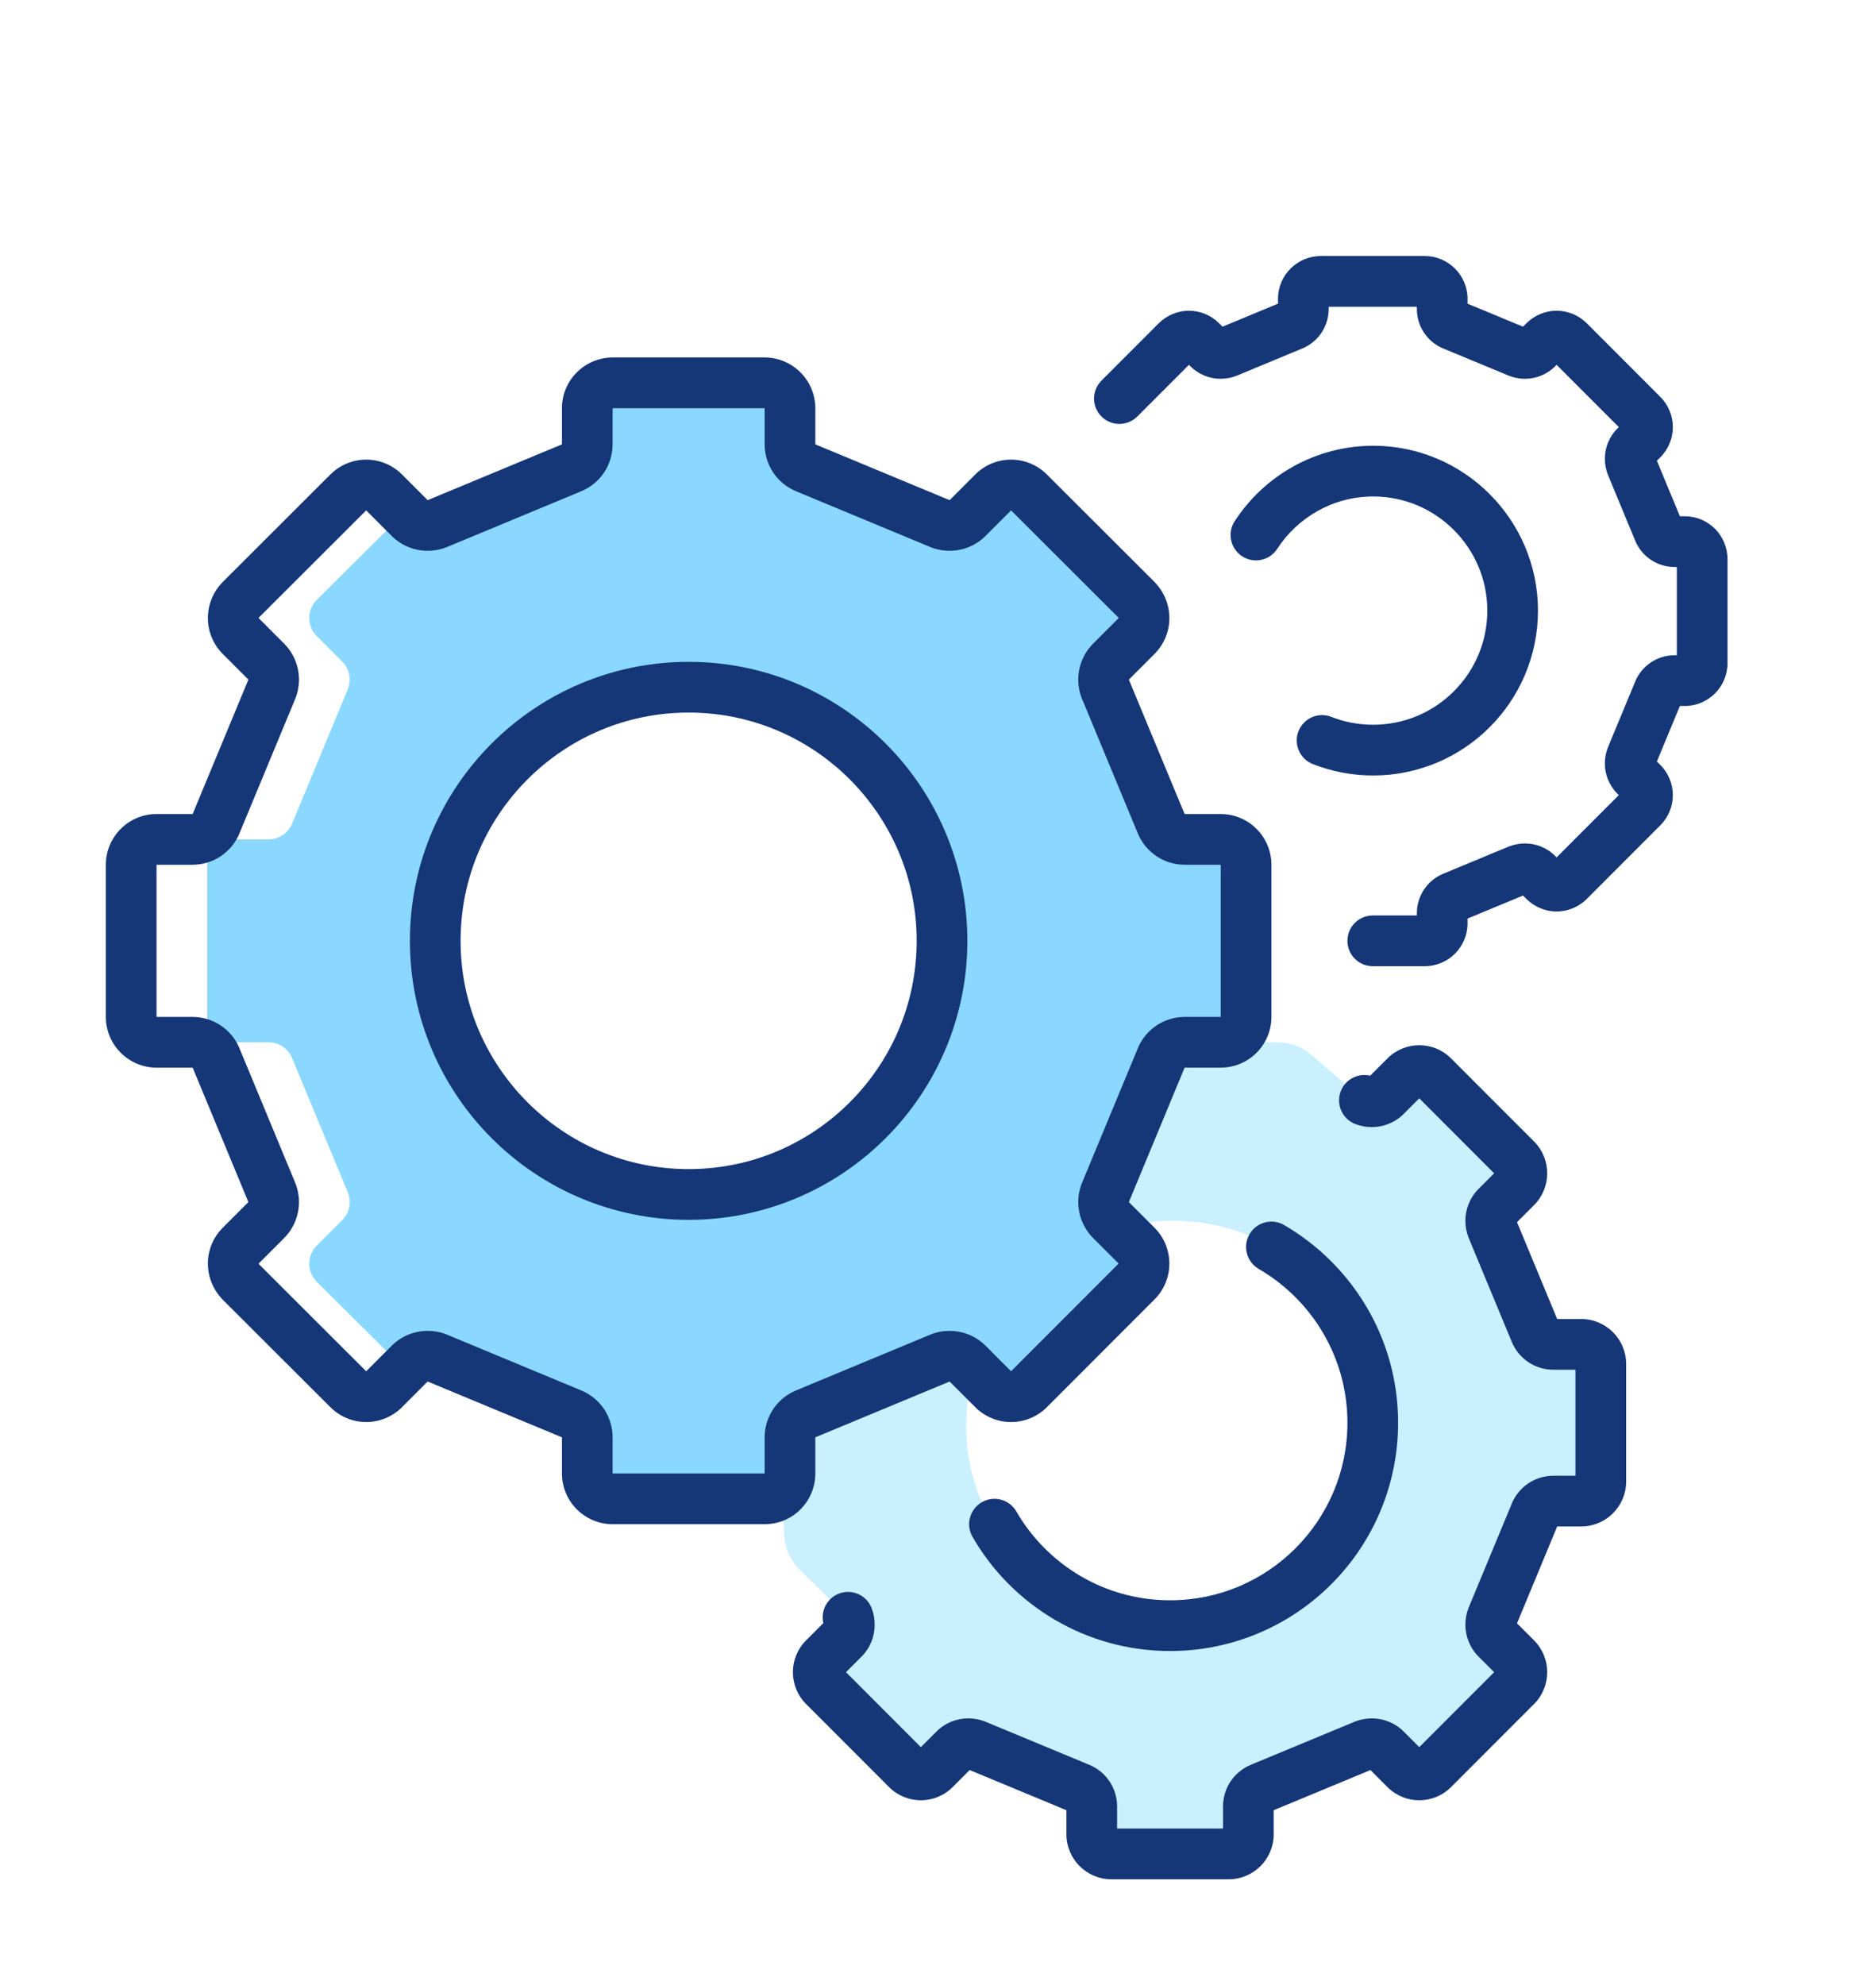
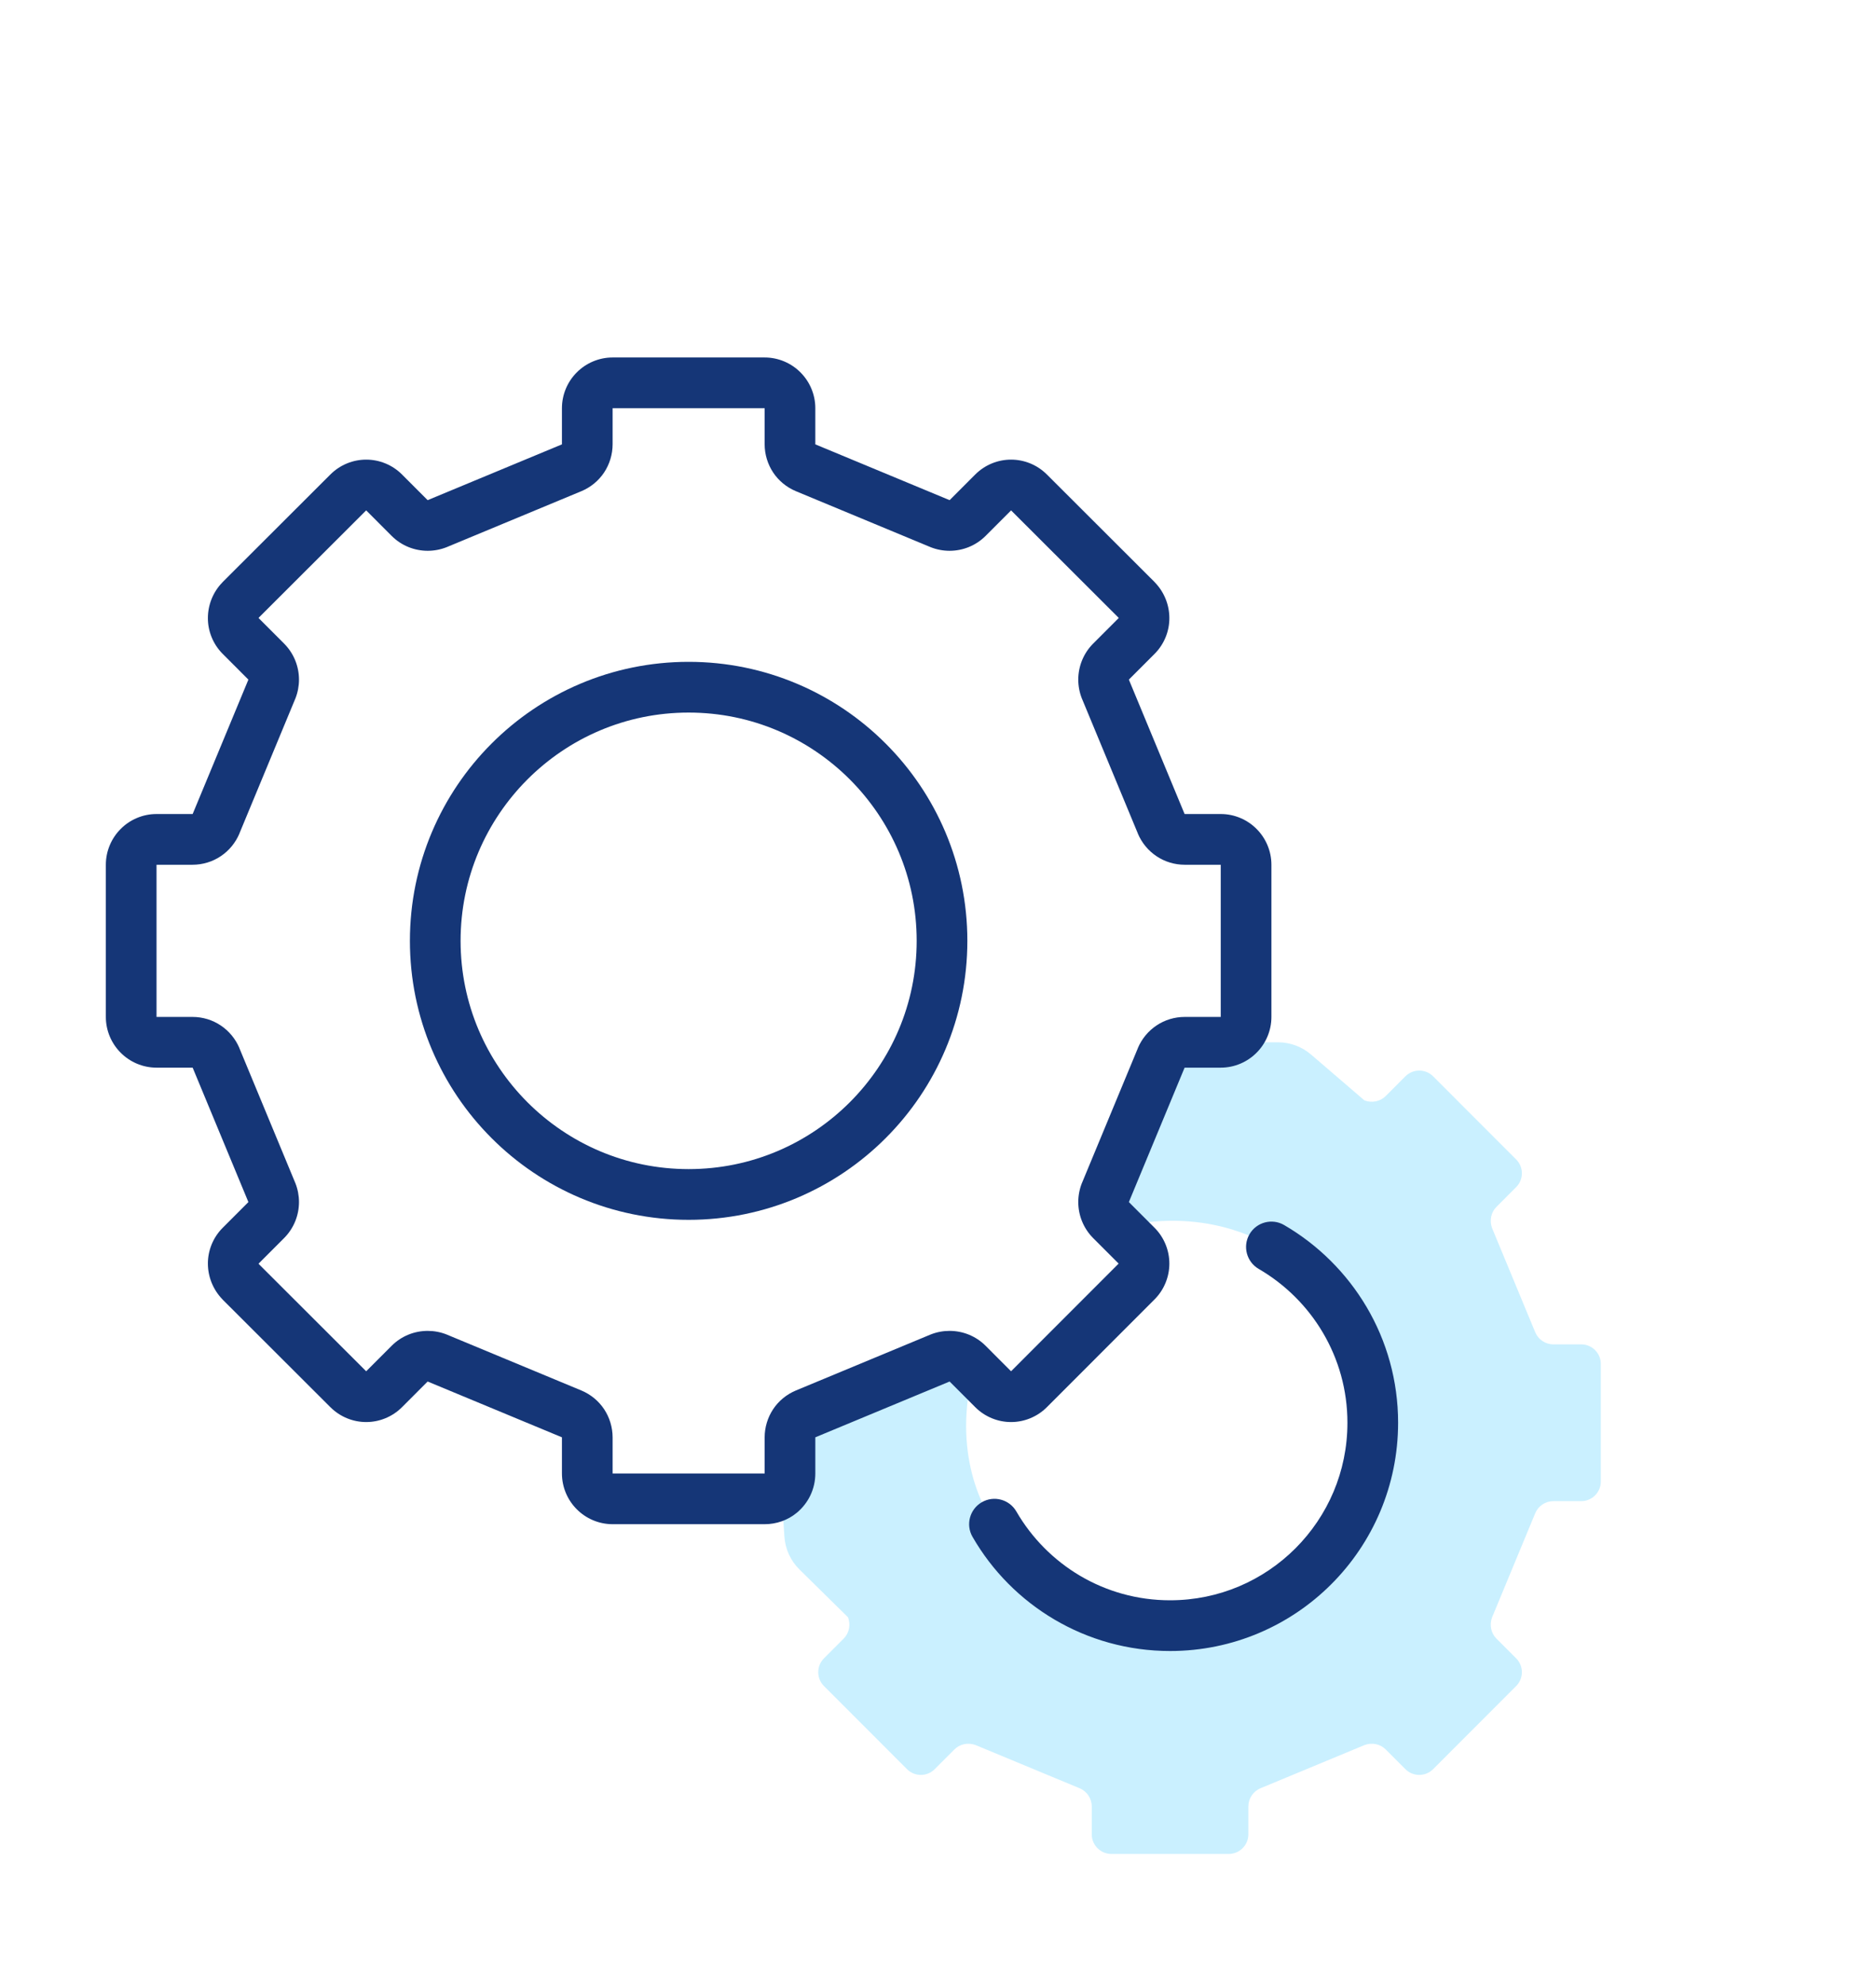
<svg xmlns="http://www.w3.org/2000/svg" width="100%" height="100%" viewBox="0 0 592 626" version="1.1" xml:space="preserve" style="fill-rule:evenodd;clip-rule:evenodd;stroke-linejoin:round;stroke-miterlimit:2;">
  <g transform="matrix(1,0,0,1,-4316,-2338)">
    <g id="Artboard1" transform="matrix(0.896,0,0,1,543.586,1916.63)">
-       <rect x="-606.487" y="-1916.63" width="16355.5" height="8562.03" style="fill:none;" />
      <g transform="matrix(2.231,0,0,2,709.196,-29.875)">
        <path d="M1756.32,390L1771.04,390C1772.95,390 1774.8,390.684 1776.25,391.928L1784.68,399.16C1785.84,399.6 1787.16,399.36 1788.04,398.48L1791.16,395.36C1792.36,394.161 1794.32,394.161 1795.52,395.36L1808.64,408.48C1809.84,409.679 1809.84,411.641 1808.64,412.84L1805.52,415.96C1804.64,416.84 1804.4,418.16 1804.84,419.32L1811.64,435.715C1812.12,436.88 1813.26,437.64 1814.52,437.64L1818.92,437.64C1820.61,437.64 1822,439.026 1822,440.72L1822,459.28C1822,460.974 1820.61,462.36 1818.92,462.36L1814.52,462.36C1813.26,462.36 1812.12,463.12 1811.64,464.285L1804.84,480.68C1804.4,481.84 1804.64,483.16 1805.52,484.04L1808.64,487.16C1809.84,488.359 1809.84,490.321 1808.64,491.52L1795.52,504.64C1794.32,505.839 1792.36,505.839 1791.16,504.64L1788.04,501.52C1787.16,500.64 1785.84,500.4 1784.68,500.84L1768.29,507.638C1767.12,508.121 1766.36,509.258 1766.36,510.52L1766.36,514.92C1766.36,516.614 1764.97,518 1763.28,518L1744.72,518C1743.03,518 1741.64,516.614 1741.64,514.92L1741.64,510.52C1741.64,509.258 1740.88,508.121 1739.71,507.638L1723.32,500.84C1722.16,500.4 1720.84,500.64 1719.96,501.52L1716.84,504.64C1715.64,505.839 1713.68,505.839 1712.48,504.64L1699.36,491.52C1698.16,490.321 1698.16,488.359 1699.36,487.16L1702.48,484.04C1703.36,483.16 1703.6,481.84 1703.16,480.68L1695.49,473.136C1694.09,471.76 1693.25,469.918 1693.12,467.961L1692.68,461.32L1692.52,461.12C1693.44,460.36 1694,459.24 1694,458L1694,452.32C1694,450.68 1694.96,449.24 1696.48,448.6L1717.68,439.8C1719.2,439.2 1720.92,439.56 1722.04,440.68L1724.2,442.84L1722.32,444.68C1720,458 1726.28,466 1726.28,466C1732.61,476.955 1745.29,483.813 1759.27,481.578C1772.7,479.432 1783.56,468.485 1785.61,455.04C1787.74,441.135 1780.9,428.616 1770,422.28C1770,422.28 1761.24,416.24 1747.92,418.76L1746.68,420.04L1744.68,418.04C1743.56,416.92 1743.2,415.2 1743.8,413.68L1752.6,392.48C1753.24,390.96 1754.68,390 1756.32,390Z" style="fill:rgb(202,240,255);fill-rule:nonzero;" />
-         <path d="M1718,374C1718,351.92 1700.08,334 1678,334C1655.92,334 1638,351.92 1638,374C1638,396.08 1655.92,414 1678,414C1700.08,414 1718,396.08 1718,374ZM1766,362L1766,386C1766,388.2 1764.2,390 1762,390L1756.32,390C1754.68,390 1753.24,390.96 1752.6,392.48L1743.8,413.68C1743.2,415.2 1743.56,416.92 1744.68,418.04L1748.72,422.08C1750.28,423.64 1750.28,426.16 1748.72,427.72L1731.72,444.72C1730.16,446.28 1727.64,446.28 1726.08,444.72L1722.04,440.68C1720.92,439.56 1719.2,439.2 1717.68,439.8L1696.48,448.6C1694.96,449.24 1694,450.68 1694,452.32L1694,458C1694,459.24 1693.44,460.36 1692.52,461.12C1691.84,461.68 1690.96,462 1690,462L1666,462C1663.8,462 1662,460.2 1662,458L1662,452.167C1662,450.527 1661.04,449.086 1659.52,448.447L1639.83,439.583C1638.17,438.667 1636.85,439.586 1636.85,439.586C1635.29,441.146 1632.77,441.146 1631.21,439.586L1619.28,427.76C1617.72,426.16 1617.72,423.64 1619.28,422.08L1623.32,418.04C1624.44,416.92 1624.8,415.2 1624.2,413.68L1615.4,392.48C1614.76,390.96 1613.32,390 1611.68,390L1606,390C1603.8,390 1602,388.2 1602,386L1602,362C1602,359.8 1603.8,358 1606,358L1611.68,358C1613.32,358 1614.76,357.04 1615.4,355.52L1624.2,334.32C1624.8,332.8 1624.44,331.08 1623.32,329.96L1619.28,325.92C1617.72,324.36 1617.72,321.84 1619.28,320.24L1630.98,308.625C1632.54,307.065 1635.06,307.065 1636.63,308.625C1636.63,308.625 1637.6,309.85 1639.13,309.25L1659.52,300.22C1661.04,299.58 1662,298.14 1662,296.5L1662,290C1662,287.8 1663.8,286 1666,286L1690,286C1692.2,286 1694,287.8 1694,290L1694,295.68C1694,297.32 1694.96,298.76 1696.48,299.4L1717.68,308.2C1719.2,308.8 1720.92,308.44 1722.04,307.32L1726.08,303.28C1727.64,301.72 1730.16,301.72 1731.72,303.28L1748.72,320.24C1750.28,321.84 1750.28,324.36 1748.72,325.92L1744.68,329.96C1743.56,331.08 1743.2,332.8 1743.8,334.32L1752.6,355.52C1753.24,357.04 1754.68,358 1756.32,358L1762,358C1764.2,358 1766,359.8 1766,362Z" style="fill:rgb(138,216,255);fill-rule:nonzero;" />
-         <path d="M1783.26,402.9C1784.09,403.216 1784.97,403.375 1785.85,403.375C1787.64,403.379 1789.49,402.69 1790.87,401.309L1793.99,398.188L1793.34,397.539L1793.34,398.46C1793.55,398.464 1793.81,398.368 1793.99,398.188L1793.34,397.539L1793.34,398.46L1793.34,397.541L1792.69,398.189C1792.87,398.368 1793.13,398.464 1793.34,398.46L1793.34,397.541L1792.69,398.189L1805.81,411.308L1806.46,410.66L1805.54,410.66C1805.54,410.875 1805.63,411.13 1805.81,411.308L1806.46,410.66L1805.54,410.66L1806.46,410.66L1805.81,410.012C1805.63,410.189 1805.54,410.445 1805.54,410.66L1806.46,410.66L1805.81,410.012L1802.69,413.132C1801.31,414.511 1800.62,416.354 1800.62,418.153C1800.62,419.027 1800.78,419.905 1801.1,420.741L1801.14,420.852L1807.95,437.252L1807.94,437.25C1808.49,438.562 1809.41,439.67 1810.55,440.438C1811.7,441.208 1813.09,441.642 1814.52,441.64L1818.92,441.64L1818.92,440.72L1818.26,441.379C1818.4,441.521 1818.64,441.639 1818.92,441.64L1818.92,440.72L1818.26,441.379L1818.92,440.72L1818,440.72C1818,441.005 1818.12,441.24 1818.26,441.379L1818.92,440.72L1818,440.72L1818,459.28L1818.92,459.28L1818.26,458.621C1818.12,458.76 1818,458.995 1818,459.28L1818.92,459.28L1818.26,458.621L1818.92,459.28L1818.92,458.36C1818.64,458.361 1818.4,458.479 1818.26,458.621L1818.92,459.28L1818.92,458.36L1814.52,458.36C1813.09,458.358 1811.7,458.792 1810.55,459.562C1809.41,460.33 1808.49,461.438 1807.94,462.75L1807.95,462.748L1801.14,479.148L1801.1,479.26C1800.78,480.094 1800.62,480.97 1800.62,481.847C1800.62,483.645 1801.31,485.489 1802.69,486.869L1805.81,489.989L1806.46,489.34L1805.54,489.34C1805.54,489.555 1805.63,489.811 1805.81,489.989L1806.46,489.34L1805.54,489.34L1806.46,489.34L1805.81,488.692C1805.63,488.87 1805.54,489.125 1805.54,489.34L1806.46,489.34L1805.81,488.692L1792.69,501.812L1793.34,502.459L1793.34,501.54C1793.12,501.536 1792.87,501.632 1792.69,501.811L1793.34,502.459L1793.34,501.54L1793.34,502.461L1793.99,501.812C1793.81,501.632 1793.55,501.536 1793.34,501.54L1793.34,502.461L1793.99,501.812L1790.87,498.692C1789.49,497.31 1787.64,496.621 1785.85,496.625C1784.97,496.625 1784.09,496.783 1783.26,497.1L1783.15,497.145L1766.75,503.945L1766.75,503.944C1765.44,504.486 1764.33,505.406 1763.56,506.554C1762.79,507.7 1762.36,509.086 1762.36,510.52L1762.36,514.92L1763.28,514.92L1762.62,514.262C1762.48,514.4 1762.36,514.635 1762.36,514.92L1763.28,514.92L1762.62,514.262L1763.28,514.92L1763.28,514C1763,514.001 1762.76,514.12 1762.62,514.262L1763.28,514.92L1763.28,514L1744.72,514L1744.72,514.92L1745.38,514.262C1745.24,514.12 1745,514.001 1744.72,514L1744.72,514.92L1745.38,514.262L1744.72,514.92L1745.64,514.92C1745.64,514.635 1745.52,514.4 1745.38,514.262L1744.72,514.92L1745.64,514.92L1745.64,510.52C1745.64,509.086 1745.21,507.7 1744.44,506.554C1743.67,505.406 1742.56,504.486 1741.25,503.944L1741.25,503.945L1724.85,497.145L1724.74,497.1C1723.9,496.784 1723.03,496.625 1722.15,496.625C1720.35,496.621 1718.51,497.31 1717.13,498.693L1714.01,501.812L1714.66,502.46L1714.66,501.54C1714.44,501.536 1714.19,501.632 1714.01,501.811L1714.66,502.46L1714.66,501.54L1714.66,502.46L1715.31,501.812C1715.13,501.632 1714.87,501.536 1714.66,501.54L1714.66,502.46L1715.31,501.812L1702.19,488.692L1701.54,489.34L1702.46,489.34C1702.46,489.126 1702.37,488.87 1702.19,488.692L1701.54,489.34L1702.46,489.34L1701.54,489.34L1702.19,489.989C1702.37,489.811 1702.46,489.554 1702.46,489.34L1701.54,489.34L1702.19,489.989L1705.31,486.868C1706.69,485.488 1707.38,483.645 1707.37,481.847C1707.37,480.971 1707.22,480.096 1706.9,479.263C1706.12,477.197 1703.81,476.157 1701.74,476.94C1699.68,477.722 1698.64,480.031 1699.42,482.097L1700.08,481.847L1699.37,481.847C1699.37,481.939 1699.39,482.022 1699.42,482.097L1700.08,481.847L1699.37,481.847L1700.29,481.847L1699.65,481.212C1699.45,481.407 1699.37,481.666 1699.37,481.847L1700.29,481.847L1699.65,481.212L1696.53,484.332C1695.15,485.709 1694.46,487.545 1694.46,489.34C1694.46,491.134 1695.15,492.97 1696.53,494.348L1709.65,507.469C1711.03,508.848 1712.87,509.544 1714.66,509.54C1716.45,509.544 1718.29,508.848 1719.67,507.469L1722.79,504.348L1722.15,503.711L1722.15,504.625C1722.33,504.629 1722.59,504.545 1722.79,504.347L1722.15,503.711L1722.15,504.625L1722.15,503.915L1721.9,504.58C1721.98,504.609 1722.06,504.625 1722.15,504.625L1722.15,503.915L1721.9,504.58L1723.32,500.84L1721.79,504.535L1738.19,511.335L1738.19,511.336L1738.53,510.511L1737.79,511.007C1737.89,511.155 1738.04,511.274 1738.19,511.336L1738.53,510.511L1737.79,511.007L1738.52,510.52L1737.64,510.52C1737.64,510.674 1737.69,510.861 1737.79,511.007L1738.52,510.52L1737.64,510.52L1737.64,514.92C1737.64,516.885 1738.46,518.66 1739.72,519.918C1740.98,521.18 1742.76,521.999 1744.72,522L1763.28,522C1765.24,521.999 1767.02,521.18 1768.28,519.918C1769.54,518.66 1770.36,516.885 1770.36,514.92L1770.36,510.52L1769.48,510.52L1770.21,511.007C1770.31,510.861 1770.36,510.674 1770.36,510.52L1769.48,510.52L1770.21,511.007L1769.47,510.511L1769.81,511.336C1769.96,511.274 1770.11,511.155 1770.21,511.007L1769.47,510.511L1769.81,511.336L1769.81,511.335L1786.21,504.535L1784.68,500.84L1786.1,504.579L1785.85,503.911L1785.85,504.625C1785.94,504.625 1786.02,504.609 1786.1,504.579L1785.85,503.911L1785.85,504.625L1785.85,503.713L1785.21,504.348C1785.41,504.545 1785.67,504.629 1785.85,504.625L1785.85,503.713L1785.21,504.348L1788.33,507.469C1789.71,508.848 1791.55,509.544 1793.34,509.54C1795.13,509.544 1796.97,508.848 1798.35,507.469L1811.47,494.348C1812.85,492.97 1813.54,491.135 1813.54,489.34C1813.54,487.545 1812.85,485.709 1811.47,484.332L1808.35,481.212L1807.71,481.847L1808.62,481.847C1808.63,481.666 1808.54,481.406 1808.35,481.211L1807.71,481.847L1808.62,481.847L1807.91,481.847L1808.58,482.1C1808.61,482.024 1808.62,481.939 1808.62,481.847L1807.91,481.847L1808.58,482.1L1804.84,480.68L1808.53,482.212L1815.34,465.812L1815.34,465.81L1814.51,465.468L1815.01,466.208C1815.15,466.11 1815.27,465.962 1815.34,465.81L1814.51,465.468L1815.01,466.208L1814.52,465.482L1814.52,466.36C1814.67,466.361 1814.86,466.308 1815.01,466.208L1814.52,465.482L1814.52,466.36L1818.92,466.36C1820.88,466.359 1822.66,465.54 1823.92,464.278C1825.18,463.02 1826,461.244 1826,459.28L1826,440.72C1826,438.756 1825.18,436.98 1823.92,435.722C1822.66,434.46 1820.88,433.641 1818.92,433.64L1814.52,433.64L1814.52,434.518L1815.01,433.792C1814.86,433.692 1814.67,433.639 1814.52,433.64L1814.52,434.518L1815.01,433.792L1814.51,434.532L1815.34,434.19C1815.27,434.038 1815.15,433.89 1815.01,433.792L1814.51,434.532L1815.34,434.19L1815.34,434.188L1808.53,417.788L1804.84,419.32L1808.58,417.898L1807.91,418.153L1808.62,418.153C1808.62,418.063 1808.61,417.977 1808.58,417.898L1807.91,418.153L1808.62,418.153L1807.71,418.153L1808.35,418.788C1808.54,418.594 1808.63,418.335 1808.62,418.153L1807.71,418.153L1808.35,418.788L1811.47,415.668C1812.85,414.291 1813.54,412.455 1813.54,410.66C1813.54,408.865 1812.85,407.03 1811.47,405.652L1798.35,392.531C1796.97,391.152 1795.13,390.456 1793.34,390.46C1791.55,390.456 1789.71,391.152 1788.33,392.531L1785.21,395.652L1785.85,396.286L1785.85,395.375C1785.67,395.371 1785.41,395.455 1785.21,395.651L1785.85,396.286L1785.85,395.375L1785.85,396.086L1786.1,395.42C1786.02,395.391 1785.94,395.375 1785.85,395.375L1785.85,396.086L1786.1,395.42C1784.03,394.637 1781.72,395.676 1780.94,397.741C1780.16,399.807 1781.2,402.116 1783.26,402.9Z" style="fill:rgb(21,54,119);fill-rule:nonzero;" />
        <path d="M1767.99,425.737C1772.18,428.173 1775.69,431.656 1778.14,435.817C1780.59,439.981 1782,444.808 1782,450C1782,457.749 1778.87,464.723 1773.8,469.802C1768.72,474.873 1761.75,477.998 1754,478C1748.81,477.999 1743.97,476.593 1739.8,474.139C1735.64,471.685 1732.16,468.178 1729.74,464C1728.64,462.087 1726.19,461.431 1724.28,462.536C1722.37,463.641 1721.71,466.087 1722.82,468C1725.92,473.382 1730.38,477.875 1735.74,481.031C1741.09,484.187 1747.35,486.001 1754,486C1763.93,486.002 1772.96,481.967 1779.46,475.458C1785.97,468.957 1790,459.931 1790,450C1790,443.352 1788.19,437.099 1785.03,431.753C1781.87,426.404 1777.38,421.947 1772.01,418.822C1770.1,417.711 1767.65,418.359 1766.54,420.269C1765.43,422.178 1766.08,424.627 1767.99,425.738L1767.99,425.737Z" style="fill:rgb(21,54,119);fill-rule:nonzero;" />
-         <path d="M1786,378L1794.2,378C1796.06,378 1797.76,377.236 1798.96,376.037C1800.17,374.844 1800.96,373.15 1800.96,371.28L1800.96,369.64L1799.69,369.64L1800.75,370.342C1800.88,370.138 1800.96,369.892 1800.96,369.64L1799.69,369.64L1800.75,370.342L1799.71,369.659L1800.2,370.804C1800.41,370.715 1800.62,370.546 1800.75,370.342L1799.71,369.659L1800.2,370.804L1800.17,370.815L1810.49,366.535L1808.96,362.84L1810.4,366.573L1810.02,365.601L1810.02,366.64C1810.17,366.64 1810.29,366.613 1810.4,366.573L1810.02,365.601L1810.02,366.64L1810.02,365.379L1809.13,366.269C1809.35,366.502 1809.74,366.65 1810.02,366.64L1810.02,365.379L1809.13,366.269L1810.25,367.388C1811.55,368.688 1813.3,369.376 1815.02,369.37C1816.74,369.376 1818.49,368.688 1819.79,367.389L1831.39,355.788C1832.69,354.494 1833.38,352.744 1833.37,351.02C1833.38,349.296 1832.69,347.546 1831.39,346.252L1830.27,345.132L1829.38,346.022L1830.64,346.022C1830.65,345.738 1830.5,345.355 1830.27,345.131L1829.38,346.022L1830.64,346.022L1829.59,346.022L1830.57,346.4C1830.61,346.293 1830.64,346.165 1830.64,346.022L1829.59,346.022L1830.57,346.4L1826.84,344.96L1830.53,346.492L1834.81,336.173L1834.8,336.198L1833.66,335.714L1834.34,336.75C1834.55,336.617 1834.72,336.412 1834.8,336.198L1833.66,335.714L1834.34,336.75L1833.64,335.686L1833.64,336.96C1833.89,336.96 1834.14,336.884 1834.34,336.75L1833.64,335.686L1833.64,336.96L1835.28,336.96C1837.15,336.959 1838.84,336.174 1840.04,334.965C1841.24,333.759 1842,332.06 1842,330.2L1842,313.8C1842,311.94 1841.24,310.241 1840.04,309.035C1838.84,307.826 1837.15,307.041 1835.28,307.04L1833.64,307.04L1833.64,308.314L1834.34,307.25C1834.14,307.116 1833.89,307.04 1833.64,307.04L1833.64,308.314L1834.34,307.25L1833.66,308.286L1834.8,307.802C1834.72,307.588 1834.55,307.383 1834.34,307.25L1833.66,308.286L1834.8,307.802L1834.81,307.827L1830.53,297.508L1826.84,299.04L1830.57,297.604L1829.6,297.978L1830.64,297.978C1830.64,297.831 1830.61,297.705 1830.57,297.604L1829.6,297.978L1830.64,297.978L1829.38,297.978L1830.27,298.87C1830.5,298.645 1830.65,298.261 1830.64,297.978L1829.38,297.978L1830.27,298.87L1830.27,298.868L1831.39,297.748C1832.69,296.454 1833.38,294.704 1833.37,292.98C1833.38,291.256 1832.69,289.506 1831.39,288.212L1819.79,276.612C1818.49,275.312 1816.74,274.624 1815.02,274.63C1813.3,274.624 1811.55,275.311 1810.25,276.612L1809.13,277.732L1810.02,278.622L1810.02,277.36C1809.74,277.35 1809.36,277.497 1809.13,277.731L1810.02,278.622L1810.02,277.36L1810.02,278.399L1810.4,277.427C1810.29,277.387 1810.17,277.36 1810.02,277.36L1810.02,278.399L1810.4,277.427L1808.96,281.16L1810.49,277.465L1800.17,273.185L1800.2,273.196L1799.71,274.341L1800.75,273.658C1800.62,273.454 1800.41,273.285 1800.2,273.196L1799.71,274.341L1800.75,273.658L1799.69,274.36L1800.96,274.36C1800.96,274.108 1800.88,273.862 1800.75,273.658L1799.69,274.36L1800.96,274.36L1800.96,272.72C1800.96,270.85 1800.17,269.156 1798.96,267.963C1797.76,266.764 1796.06,266 1794.2,266L1777.8,266C1775.94,266 1774.24,266.764 1773.04,267.963C1771.83,269.156 1771.04,270.85 1771.04,272.72L1771.04,274.36L1772.31,274.36L1771.25,273.658C1771.12,273.862 1771.04,274.108 1771.04,274.36L1772.31,274.36L1771.25,273.658L1772.29,274.341L1771.8,273.196C1771.59,273.285 1771.38,273.454 1771.25,273.658L1772.29,274.341L1771.8,273.196L1771.83,273.185L1761.51,277.465L1763.04,281.16L1761.6,277.426L1761.98,278.397L1761.98,277.36C1761.83,277.36 1761.71,277.387 1761.6,277.426L1761.98,278.397L1761.98,277.36L1761.98,278.622L1762.87,277.732C1762.64,277.497 1762.26,277.35 1761.98,277.36L1761.98,278.622L1762.87,277.732L1761.75,276.612C1760.45,275.312 1758.7,274.624 1756.98,274.63C1755.26,274.624 1753.51,275.311 1752.21,276.612L1743.17,285.652C1741.61,287.214 1741.61,289.746 1743.17,291.308C1744.73,292.871 1747.27,292.871 1748.83,291.308L1757.87,282.268L1756.98,281.379L1756.98,282.63C1757.3,282.635 1757.65,282.488 1757.87,282.268L1756.98,281.379L1756.98,282.63L1756.98,281.38L1756.09,282.269C1756.31,282.488 1756.66,282.635 1756.98,282.63L1756.98,281.38L1756.09,282.269L1757.21,283.388C1758.5,284.689 1760.27,285.37 1761.98,285.36C1762.83,285.36 1763.68,285.2 1764.47,284.894L1764.57,284.855L1774.89,280.575L1774.92,280.564C1776.17,280.035 1777.22,279.146 1777.93,278.061C1778.64,276.978 1779.04,275.692 1779.04,274.36L1779.04,272.72L1777.75,272.72L1778.66,273.647C1778.87,273.444 1779.04,273.111 1779.04,272.72L1777.75,272.72L1778.66,273.647L1777.8,272.774L1777.8,274C1778.14,274 1778.46,273.856 1778.66,273.647L1777.8,272.774L1777.8,274L1794.2,274L1794.2,272.774L1793.34,273.647C1793.54,273.856 1793.86,274 1794.2,274L1794.2,272.774L1793.34,273.647L1794.25,272.72L1792.96,272.72C1792.96,273.111 1793.13,273.444 1793.34,273.647L1794.25,272.72L1792.96,272.72L1792.96,274.36C1792.96,275.692 1793.36,276.978 1794.07,278.061C1794.78,279.146 1795.83,280.035 1797.08,280.564L1797.11,280.575L1807.43,284.855L1807.52,284.893C1808.32,285.2 1809.17,285.36 1810.02,285.36C1811.73,285.37 1813.5,284.689 1814.79,283.389L1815.91,282.268L1815.02,281.379L1815.02,282.63C1815.34,282.635 1815.69,282.488 1815.91,282.268L1815.02,281.379L1815.02,282.63L1815.02,281.38L1814.13,282.269C1814.35,282.488 1814.7,282.635 1815.02,282.63L1815.02,281.38L1814.13,282.269L1825.73,293.868L1826.62,292.98L1825.37,292.98C1825.36,293.304 1825.51,293.654 1825.73,293.868L1826.62,292.98L1825.37,292.98L1826.62,292.98L1825.73,292.092C1825.51,292.306 1825.36,292.656 1825.37,292.98L1826.62,292.98L1825.73,292.092L1824.61,293.212L1824.61,293.21C1823.31,294.501 1822.63,296.273 1822.64,297.978C1822.64,298.835 1822.8,299.682 1823.11,300.476L1823.15,300.572L1827.43,310.892L1827.44,310.918C1827.96,312.172 1828.85,313.217 1829.94,313.93C1831.02,314.644 1832.31,315.04 1833.64,315.04L1835.28,315.04L1835.28,313.746L1834.35,314.664C1834.56,314.874 1834.89,315.039 1835.28,315.04L1835.28,313.746L1834.35,314.664L1835.23,313.8L1834,313.8C1834,314.14 1834.14,314.459 1834.35,314.664L1835.23,313.8L1834,313.8L1834,330.2L1835.23,330.2L1834.35,329.336C1834.14,329.541 1834,329.86 1834,330.2L1835.23,330.2L1834.35,329.336L1835.28,330.254L1835.28,328.96C1834.89,328.961 1834.56,329.126 1834.35,329.336L1835.28,330.254L1835.28,328.96L1833.64,328.96C1832.31,328.96 1831.02,329.356 1829.94,330.07C1828.85,330.783 1827.96,331.828 1827.44,333.082L1827.43,333.108L1823.15,343.427L1823.11,343.52C1822.8,344.32 1822.64,345.168 1822.64,346.022C1822.63,347.728 1823.31,349.498 1824.61,350.788L1825.73,351.908L1826.62,351.02L1825.37,351.02C1825.36,351.344 1825.51,351.694 1825.73,351.908L1826.62,351.02L1825.37,351.02L1826.62,351.02L1825.73,350.132C1825.51,350.346 1825.36,350.696 1825.37,351.02L1826.62,351.02L1825.73,350.132L1814.13,361.732L1815.02,362.62L1815.02,361.37C1814.7,361.365 1814.35,361.512 1814.13,361.732L1815.02,362.62L1815.02,361.37L1815.02,362.62L1815.91,361.732C1815.69,361.512 1815.34,361.365 1815.02,361.37L1815.02,362.62L1815.91,361.732L1814.79,360.612C1813.5,359.311 1811.73,358.63 1810.02,358.64C1809.17,358.64 1808.32,358.8 1807.52,359.106L1807.43,359.145L1797.11,363.425L1797.08,363.436C1795.83,363.965 1794.78,364.854 1794.07,365.939C1793.36,367.022 1792.96,368.308 1792.96,369.64L1792.96,371.28L1794.25,371.28L1793.34,370.353C1793.13,370.556 1792.96,370.889 1792.96,371.28L1794.25,371.28L1793.34,370.353L1794.2,371.226L1794.2,370C1793.86,370 1793.54,370.144 1793.34,370.353L1794.2,371.226L1794.2,370L1786,370C1783.79,370 1782,371.791 1782,374C1782,376.209 1783.79,378 1786,378Z" style="fill:rgb(21,54,119);fill-rule:nonzero;" />
-         <path d="M1776.52,346.118C1779.52,347.307 1782.75,347.921 1786.08,347.92C1793.23,347.922 1799.76,345.006 1804.45,340.31C1809.15,335.621 1812.08,329.095 1812.08,321.92C1812.08,314.761 1809.15,308.24 1804.45,303.546C1799.76,298.847 1793.24,295.918 1786.08,295.92C1781.5,295.919 1777.18,297.115 1773.43,299.2C1769.69,301.285 1766.52,304.253 1764.2,307.822C1763,309.676 1763.53,312.153 1765.38,313.355C1767.24,314.558 1769.71,314.031 1770.92,312.178C1772.52,309.707 1774.73,307.635 1777.33,306.19C1779.92,304.744 1782.9,303.921 1786.08,303.92C1791.04,303.921 1795.52,305.933 1798.8,309.203C1802.07,312.48 1804.08,316.958 1804.08,321.92C1804.08,326.905 1802.07,331.379 1798.8,334.65C1795.52,337.914 1791.05,339.918 1786.08,339.92C1783.73,339.919 1781.52,339.492 1779.48,338.682C1777.42,337.867 1775.1,338.871 1774.28,340.925C1773.47,342.978 1774.47,345.303 1776.52,346.118Z" style="fill:rgb(21,54,119);fill-rule:nonzero;" />
        <path d="M1762,362L1762,394C1764.2,394.001 1766.22,393.091 1767.65,391.653C1769.09,390.222 1770,388.203 1770,386L1770,362C1770,359.797 1769.09,357.778 1767.65,356.346C1766.22,354.909 1764.2,353.999 1762,354L1756.32,354L1756.3,353.998L1756.29,354.025L1756.31,354.004L1756.3,353.998L1756.29,354.025L1756.31,354.004L1756.29,353.967L1756.29,353.986L1747.49,332.786L1743.8,334.32L1747.52,332.851L1747.51,332.81L1747.52,332.778L1747.51,332.777L1747.52,332.778L1747.51,332.777L1747.52,332.778L1747.46,332.74L1747.51,332.789L1747.52,332.778L1747.46,332.74L1747.51,332.789L1751.55,328.748C1753.1,327.201 1753.9,325.128 1753.89,323.095C1753.89,321.06 1753.1,319.004 1751.58,317.448L1751.55,317.409L1734.55,300.448L1734.55,300.451C1733,298.9 1730.93,298.105 1728.9,298.11C1726.87,298.105 1724.8,298.9 1723.25,300.451L1719.21,304.491L1719.26,304.539L1719.22,304.482L1719.21,304.491L1719.26,304.539L1719.22,304.482L1719.23,304.491L1719.22,304.482L1719.23,304.491L1719.22,304.482L1719.19,304.488L1719.15,304.479L1717.68,308.2L1719.21,304.506L1698.01,295.706L1698.03,295.713L1698,295.694L1697.97,295.714L1698,295.703L1698,295.694L1697.97,295.714L1698,295.703L1698,290C1698,287.797 1697.09,285.778 1695.65,284.346C1694.22,282.909 1692.2,281.999 1690,282L1666,282C1663.8,281.999 1661.78,282.909 1660.35,284.346C1658.91,285.778 1658,287.797 1658,290L1658,295.704L1658.03,295.712L1658,295.693L1658,295.704L1658.03,295.712L1658,295.693L1657.97,295.713L1657.99,295.706L1636.79,304.506L1638.32,308.2L1636.85,304.479L1636.81,304.488L1636.78,304.482L1636.78,304.484L1636.78,304.482L1636.78,304.484L1636.78,304.483L1636.74,304.541L1636.79,304.492L1636.78,304.483L1636.74,304.541L1636.79,304.492L1632.75,300.451C1631.2,298.9 1629.13,298.105 1627.1,298.11C1625.07,298.105 1623,298.9 1621.45,300.451L1621.45,300.448L1604.45,317.409L1604.42,317.448C1602.89,319.004 1602.11,321.061 1602.11,323.095C1602.1,325.128 1602.9,327.201 1604.45,328.748L1608.49,332.788L1608.54,332.739L1608.48,332.778L1608.49,332.788L1608.54,332.739L1608.48,332.778L1608.49,332.771L1608.48,332.776L1608.48,332.778L1608.49,332.771L1608.48,332.776L1608.49,332.81L1608.48,332.854L1612.2,334.32L1608.51,332.786L1599.71,353.986L1599.71,353.967L1599.69,354.003L1599.71,354.029L1599.7,353.998L1599.69,354.003L1599.71,354.029L1599.7,353.998L1599.68,354L1594,354C1591.8,353.999 1589.78,354.909 1588.35,356.346C1586.91,357.778 1586,359.797 1586,362L1586,386C1586,388.203 1586.91,390.222 1588.35,391.653C1589.78,393.091 1591.8,394.001 1594,394L1599.68,394L1599.7,394.002L1599.71,393.975L1599.69,393.996L1599.7,394.002L1599.71,393.975L1599.69,393.996L1599.71,394.032L1599.71,394.014L1608.51,415.214L1612.2,413.68L1608.48,415.148L1608.49,415.19L1608.48,415.222L1608.54,415.258L1608.49,415.212L1608.48,415.222L1608.54,415.258L1608.49,415.212L1604.45,419.252C1602.9,420.799 1602.1,422.873 1602.11,424.905C1602.11,426.939 1602.9,428.996 1604.42,430.552L1604.45,430.591L1621.45,447.552L1621.45,447.549C1623,449.099 1625.07,449.895 1627.1,449.89C1629.13,449.895 1631.2,449.099 1632.75,447.549L1636.79,443.509L1636.74,443.461L1636.78,443.517L1636.79,443.509L1636.74,443.461L1636.78,443.517L1636.77,443.508L1636.78,443.518L1636.78,443.517L1636.77,443.508L1636.78,443.518L1636.81,443.512L1636.85,443.521L1638.32,439.8L1636.79,443.494L1657.99,452.294L1657.97,452.286L1658,452.306L1658.03,452.286L1658,452.297L1658,452.306L1658.03,452.286L1658,452.297L1658,458C1658,460.203 1658.91,462.222 1660.35,463.653C1661.78,465.091 1663.8,466.001 1666,466L1690,466C1691.85,466.003 1693.65,465.372 1695.06,464.208L1695.07,464.203C1695.96,463.463 1696.7,462.535 1697.21,461.474C1697.72,460.416 1698,459.223 1698,458L1698,452.296L1697.97,452.288L1698,452.307L1698,452.296L1697.97,452.288L1698,452.307L1698.03,452.286L1698.01,452.294L1719.21,443.494L1717.68,439.8L1719.15,443.521L1719.19,443.512L1719.22,443.518L1719.26,443.463L1719.21,443.509L1719.22,443.518L1719.26,443.463L1719.21,443.509L1721.37,445.669L1723.25,447.548C1724.8,449.099 1726.87,449.895 1728.9,449.89C1730.93,449.895 1733,449.099 1734.55,447.549L1751.55,430.549C1753.1,429.001 1753.89,426.933 1753.89,424.9C1753.89,422.867 1753.1,420.8 1751.55,419.252L1749.51,417.212L1747.51,415.212L1747.46,415.259L1747.52,415.222L1747.51,415.211L1747.46,415.259L1747.52,415.222L1747.51,415.228L1747.52,415.223L1747.52,415.222L1747.51,415.228L1747.52,415.223L1747.51,415.19L1747.52,415.15L1743.8,413.68L1747.49,415.214L1756.29,394.014L1756.29,394.032L1756.31,393.997L1756.29,393.971L1756.3,394.002L1756.31,393.997L1756.29,393.971L1756.3,394.002L1756.32,394L1762,394L1762,386L1756.32,386C1754.72,385.998 1753.16,386.476 1751.87,387.342C1750.57,388.204 1749.53,389.454 1748.91,390.927L1748.91,390.946L1740.11,412.147L1740.08,412.21C1739.7,413.178 1739.51,414.192 1739.51,415.19C1739.51,417.277 1740.32,419.33 1741.85,420.869L1743.85,422.868L1745.89,424.908L1745.89,424.912L1745.91,424.9L1745.89,424.9L1745.89,424.912L1745.91,424.9L1745.89,424.9L1745.9,424.9L1745.89,424.895L1745.89,424.9L1745.9,424.9L1745.89,424.895L1745.92,424.909L1745.89,424.889L1745.89,424.895L1745.92,424.909L1745.89,424.889L1745.89,424.892L1728.89,441.892L1728.89,441.895L1728.9,441.912L1728.9,441.89L1728.89,441.895L1728.9,441.912L1728.9,441.89L1728.9,441.904L1728.91,441.891L1728.9,441.89L1728.9,441.904L1728.91,441.891L1728.89,441.925L1728.91,441.895L1728.91,441.891L1728.89,441.925L1728.91,441.895L1728.91,441.891L1727.03,440.012L1724.87,437.851C1723.33,436.316 1721.28,435.513 1719.19,435.512C1718.19,435.512 1717.18,435.698 1716.21,436.079L1716.15,436.105L1694.95,444.906L1694.93,444.914C1693.45,445.532 1692.2,446.57 1691.34,447.866C1690.48,449.161 1690,450.718 1690,452.32L1690,458.009L1690,458.008L1690,458.009L1690,458.008L1689.97,458.037L1689.98,458.032L1690.1,458.177L1690.03,457.998L1689.98,458.032L1690.1,458.177L1690.03,457.998L1690,458L1666,458L1666,452.32C1666,450.718 1665.52,449.161 1664.66,447.866C1663.8,446.57 1662.55,445.532 1661.07,444.914L1661.05,444.906L1639.85,436.105L1639.79,436.079C1638.82,435.697 1637.81,435.512 1636.81,435.512C1634.72,435.513 1632.67,436.316 1631.13,437.852L1627.09,441.892L1627.09,441.895L1627.1,441.912L1627.1,441.89L1627.09,441.895L1627.1,441.912L1627.1,441.89L1627.1,441.904L1627.1,441.89L1627.1,441.904L1627.1,441.891L1627.09,441.925L1627.11,441.895L1627.1,441.891L1627.09,441.925L1627.11,441.895L1627.11,441.891L1627.1,441.888L1610.1,424.928L1607.28,427.76L1610.14,424.967L1610.11,424.905L1610.11,424.904L1610.07,424.889L1610.11,424.911L1610.11,424.904L1610.07,424.889L1610.11,424.911L1610.11,424.908L1614.15,420.868C1615.68,419.329 1616.49,417.278 1616.49,415.19C1616.49,414.192 1616.3,413.179 1615.92,412.212L1615.89,412.147L1607.09,390.946L1607.09,390.927C1606.47,389.454 1605.43,388.204 1604.13,387.342C1602.84,386.476 1601.28,385.998 1599.68,386L1594,386L1594,362L1599.68,362C1601.28,362.002 1602.84,361.524 1604.13,360.658C1605.43,359.796 1606.47,358.545 1607.09,357.073L1607.09,357.054L1615.89,335.853L1615.92,335.786C1616.3,334.821 1616.49,333.809 1616.49,332.81C1616.49,330.723 1615.68,328.671 1614.15,327.132L1610.11,323.091L1610.11,323.089L1610.08,323.109L1610.11,323.099L1610.11,323.089L1610.08,323.109L1610.11,323.099L1610.11,323.095L1610.14,323.033L1607.28,320.24L1610.1,323.072L1627.1,306.111L1627.11,306.108L1627.11,306.105L1627.1,306.088L1627.1,306.11L1627.11,306.105L1627.1,306.088L1627.1,306.11L1627.1,306.095L1627.09,306.109L1627.1,306.11L1627.1,306.095L1627.09,306.109L1627.11,306.076L1627.09,306.105L1627.09,306.109L1627.11,306.076L1627.09,306.105L1627.09,306.109L1631.13,310.148C1632.67,311.684 1634.72,312.487 1636.81,312.488C1637.81,312.488 1638.82,312.302 1639.79,311.921L1639.85,311.895L1661.05,303.094L1661.07,303.086C1662.55,302.468 1663.8,301.43 1664.66,300.134C1665.52,298.839 1666,297.282 1666,295.68L1666,290L1690,290L1690,295.68C1690,297.282 1690.48,298.839 1691.34,300.134C1692.2,301.43 1693.45,302.468 1694.93,303.086L1694.95,303.094L1716.15,311.895L1716.21,311.921C1717.18,312.302 1718.19,312.488 1719.19,312.488C1721.28,312.487 1723.33,311.684 1724.87,310.148L1728.91,306.108L1728.91,306.105L1728.9,306.088L1728.9,306.11L1728.91,306.105L1728.9,306.088L1728.9,306.11L1728.9,306.095L1728.89,306.109L1728.9,306.11L1728.9,306.095L1728.89,306.109L1728.91,306.076L1728.89,306.105L1728.89,306.109L1728.91,306.076L1728.89,306.105L1728.89,306.109L1728.9,306.111L1745.9,323.072L1748.72,320.24L1745.86,323.032L1745.89,323.095L1745.89,323.096L1745.93,323.11L1745.89,323.089L1745.89,323.096L1745.93,323.11L1745.89,323.089L1745.89,323.092L1741.85,327.132C1740.32,328.67 1739.51,330.723 1739.51,332.81C1739.51,333.809 1739.7,334.823 1740.08,335.788L1740.11,335.853L1748.91,357.054L1748.91,357.073C1749.53,358.545 1750.57,359.796 1751.87,360.658C1753.16,361.524 1754.72,362.002 1756.32,362L1762,362Z" style="fill:rgb(21,54,119);fill-rule:nonzero;" />
        <path d="M1722,374L1714,374C1714,383.947 1709.97,392.922 1703.45,399.452C1696.92,405.975 1687.95,409.998 1678,410C1668.05,409.998 1659.08,405.975 1652.55,399.452C1646.03,392.922 1642,383.947 1642,374C1642,364.053 1646.03,355.078 1652.55,348.548C1659.08,342.025 1668.05,338.002 1678,338C1687.95,338.002 1696.92,342.025 1703.45,348.548C1709.97,355.078 1714,364.053 1714,374L1722,374C1722,361.867 1717.07,350.842 1709.11,342.892C1701.16,334.935 1690.13,329.998 1678,330C1665.87,329.998 1654.84,334.935 1646.89,342.892C1638.93,350.842 1634,361.867 1634,374C1634,386.133 1638.93,397.158 1646.89,405.108C1654.84,413.065 1665.87,418.002 1678,418C1690.13,418.002 1701.16,413.065 1709.11,405.108C1717.07,397.158 1722,386.133 1722,374Z" style="fill:rgb(21,54,119);fill-rule:nonzero;" />
      </g>
    </g>
  </g>
</svg>